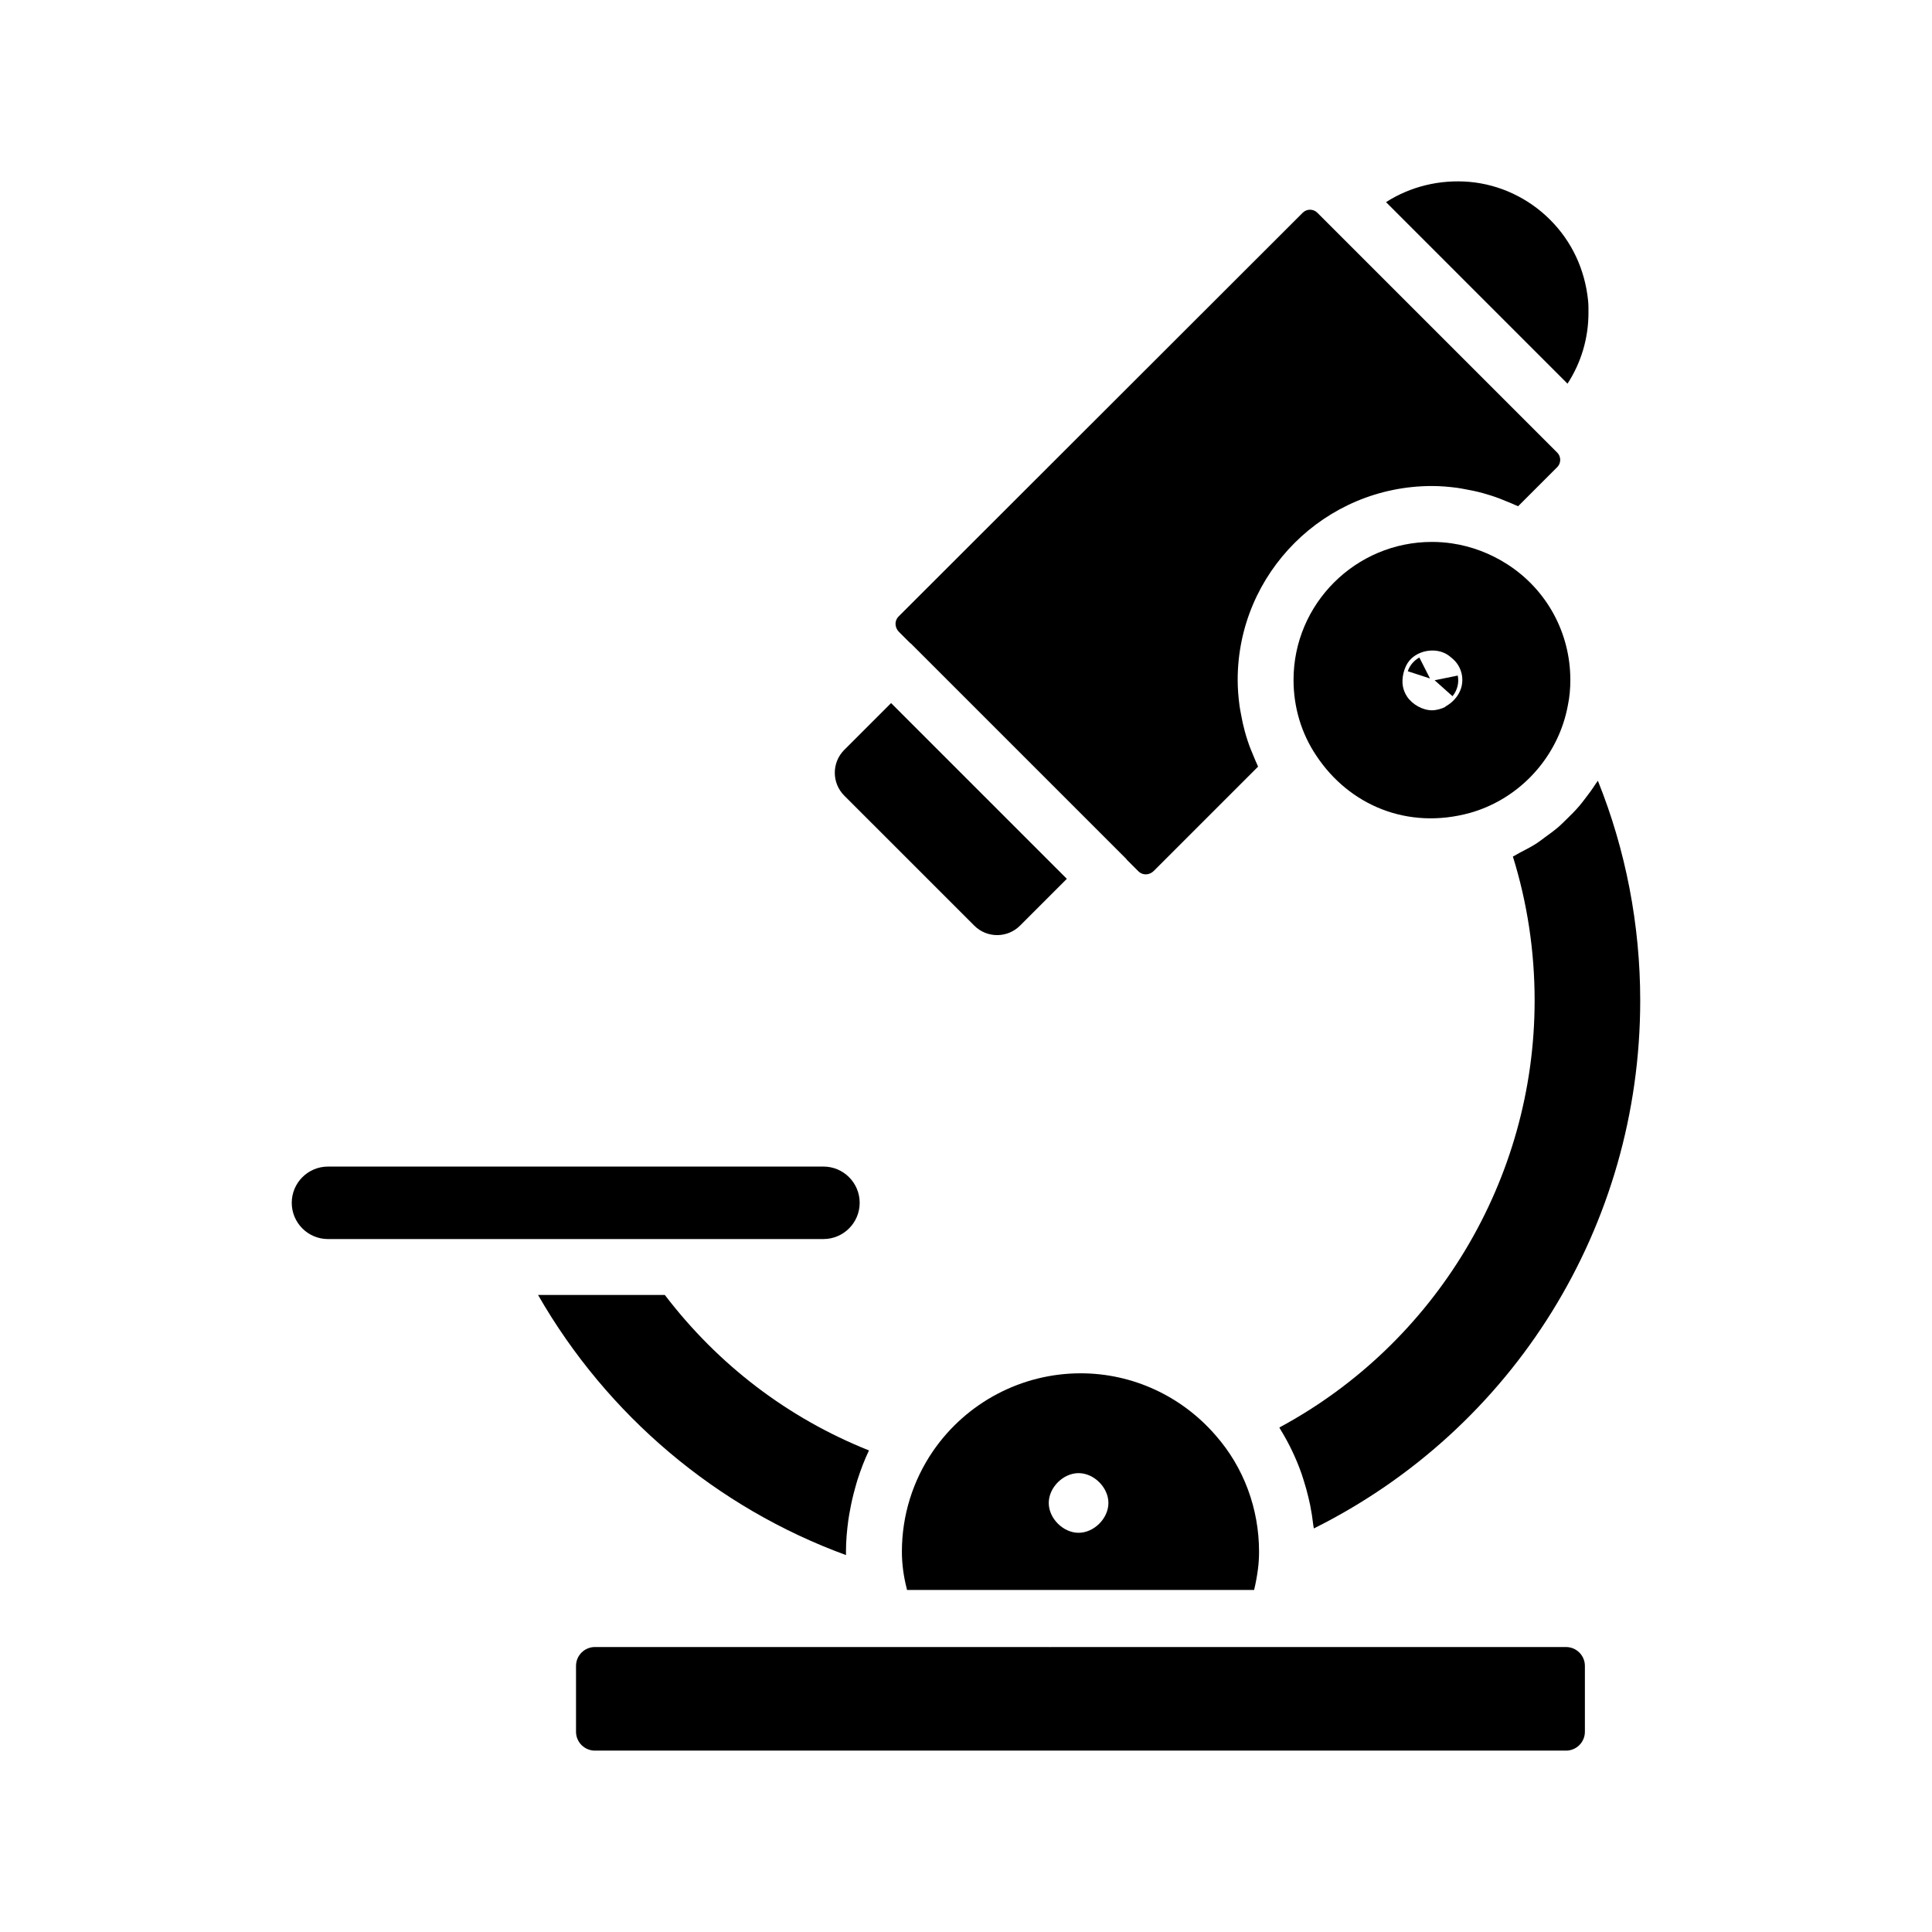
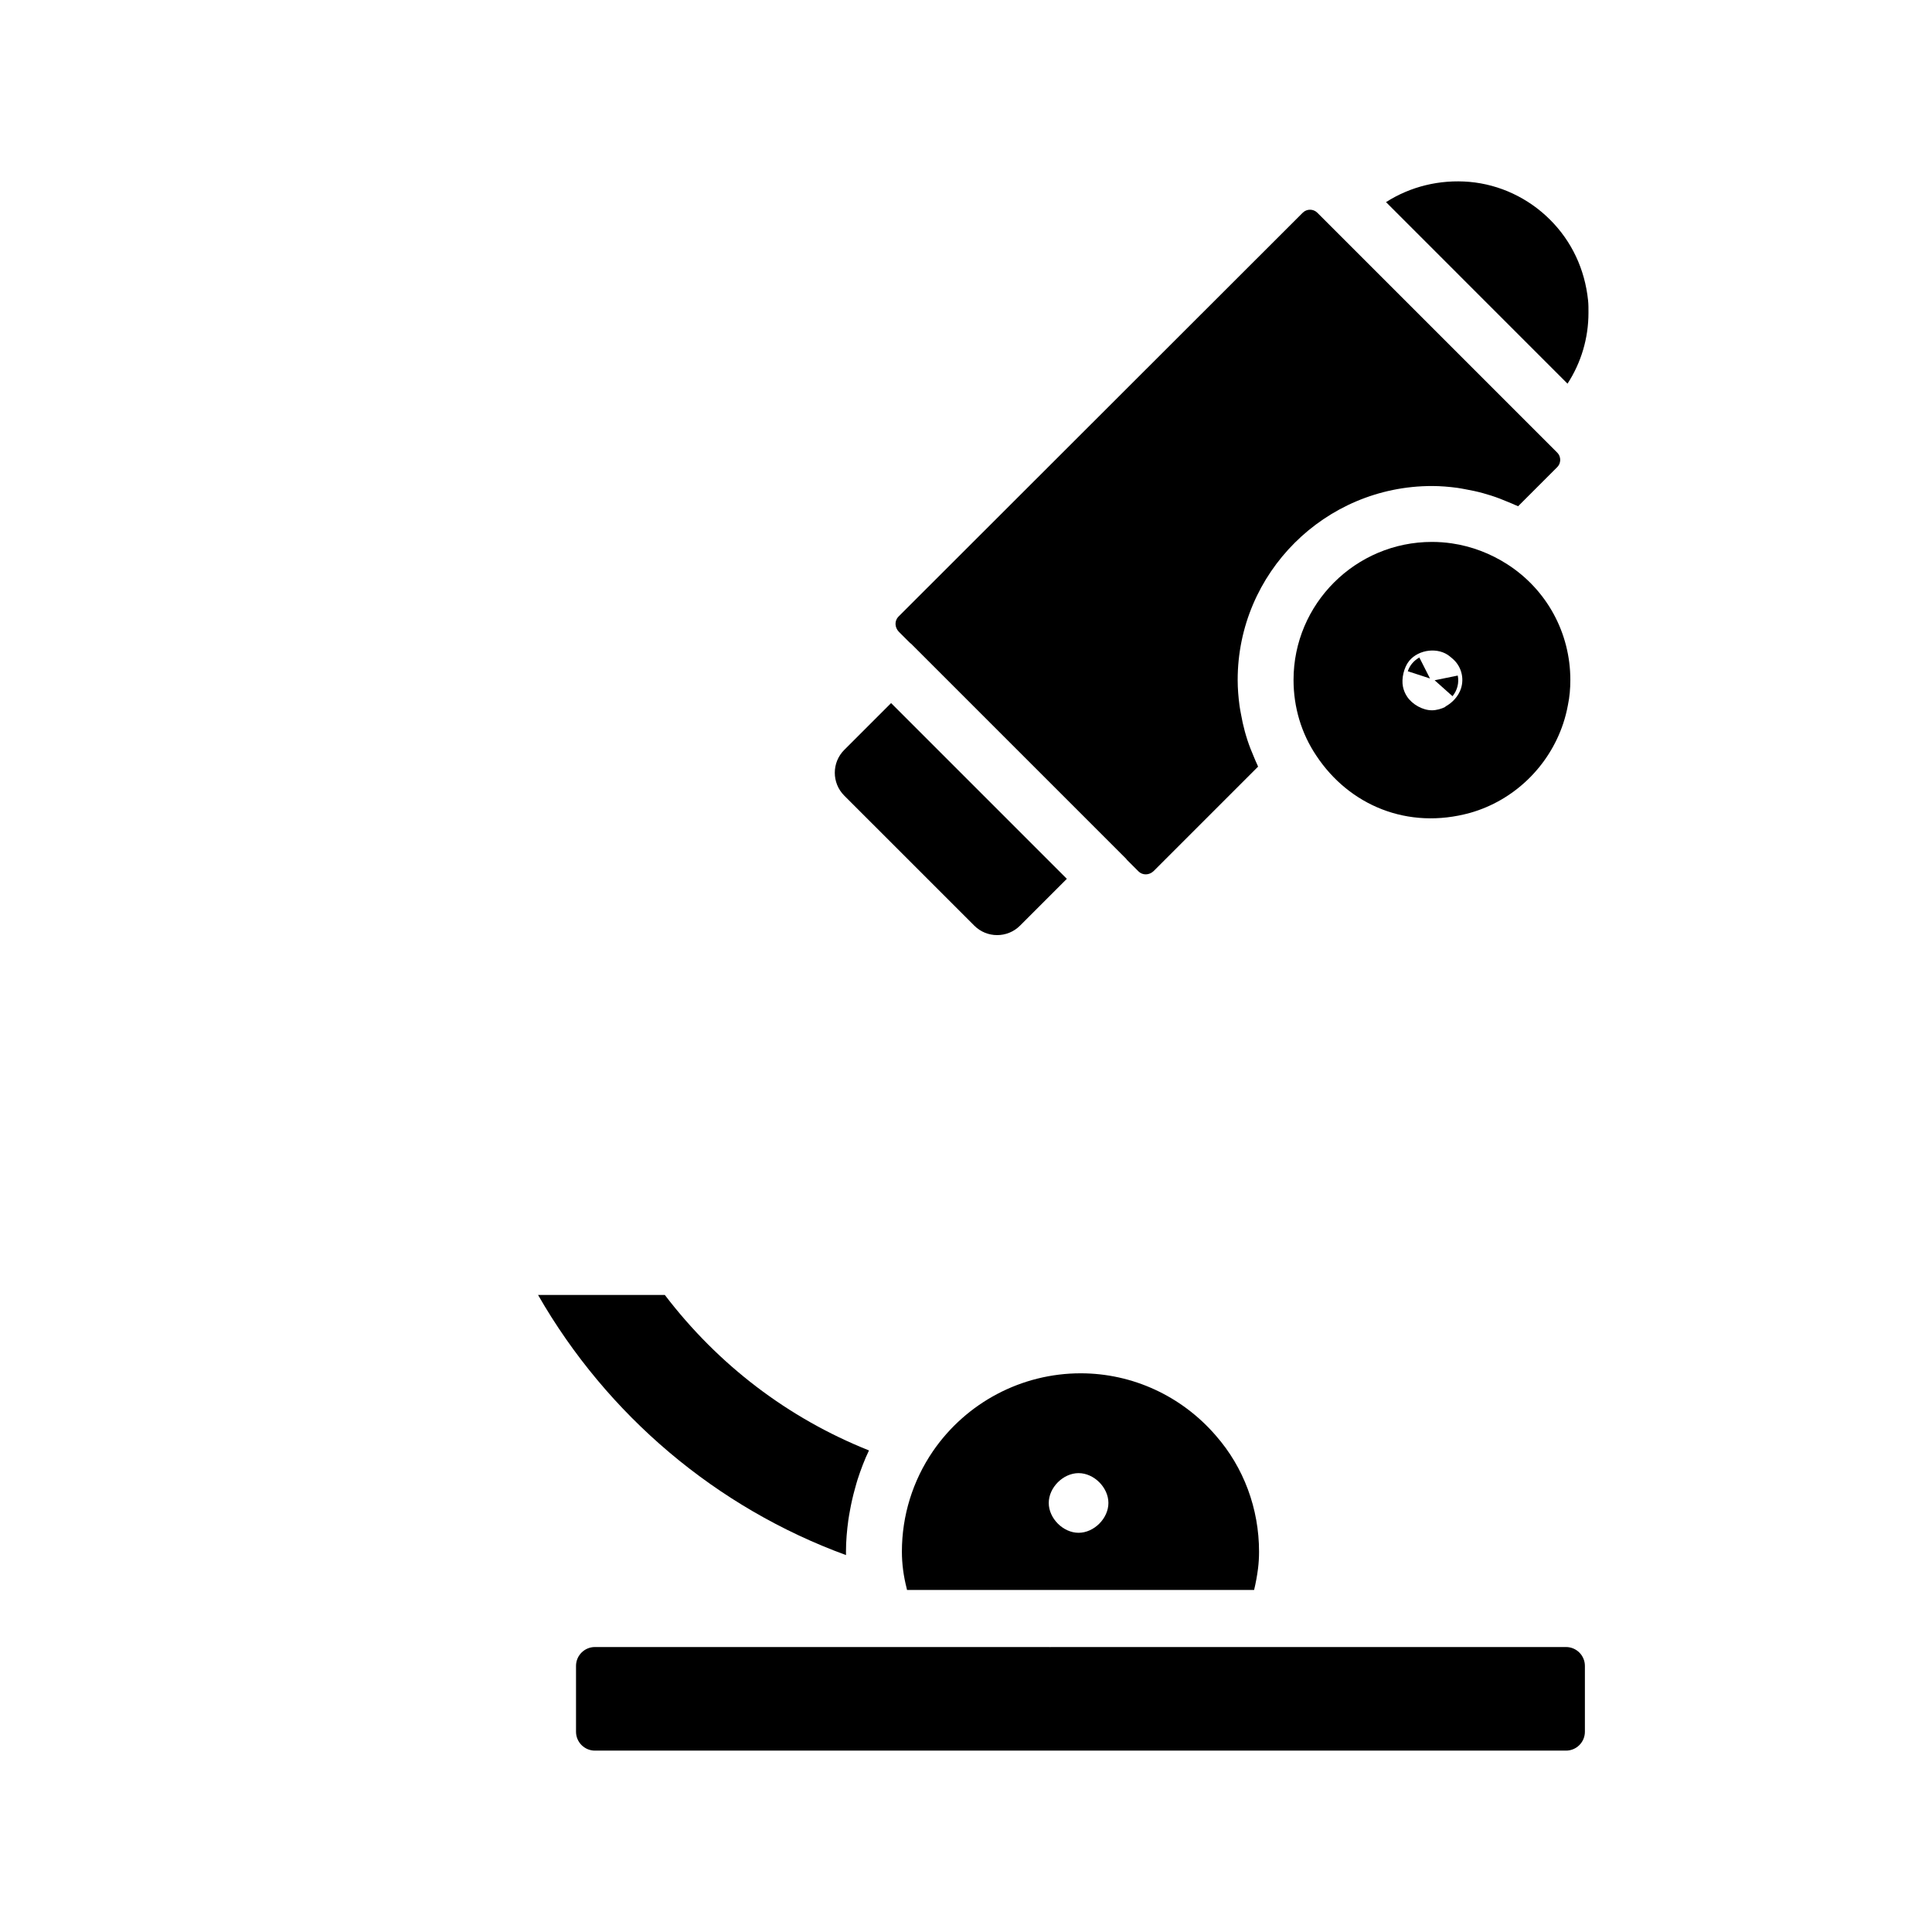
<svg xmlns="http://www.w3.org/2000/svg" fill="#000000" width="800px" height="800px" version="1.1" viewBox="144 144 512 512">
  <g>
    <path d="m533.59 359.42c11.633-3.293 20.879-12.301 24.66-23.641 0.539-1.621 0.969-3.289 1.277-4.996 0.43-2.082 0.629-4.238 0.629-6.602 0-12.43-6.211-23.859-16.613-30.582l-0.008-0.004c-4.543-2.938-9.578-4.832-14.793-5.598-1.738-0.254-3.496-0.383-5.262-0.383-20.227 0-36.68 16.406-36.68 36.57 0 7.258 2.082 14.191 6.019 20.051 8.719 13.184 24.234 19.754 40.77 15.184zm-16.133-40.293c2.516-3.062 7.746-3.695 10.781-1.16l0.641 0.535c2.324 1.941 3.227 5.102 2.289 7.977-0.641 1.977-2.234 3.758-4.148 4.773l0.035 0.074c-1.039 0.527-2.402 0.91-3.57 0.91-2.484 0-5.231-1.566-6.602-3.637-0.527-0.797-0.898-1.688-1.086-2.621-0.441-2.18 0.254-5.133 1.66-6.852z" />
    <path d="m520.14 318.24c-1.438 0.809-2.551 2.09-3.059 3.648l5.883 1.918z" />
    <path d="m564.96 226.89c0-1.098 0.016-2.191-0.105-3.289-0.859-8.266-4.336-15.645-10.059-21.363-5.769-5.769-13.355-9.332-21.363-10.039-7.894-0.68-15.66 1.234-22.125 5.367l48.102 48.109c3.613-5.57 5.551-12.035 5.551-18.785z" />
    <path d="m530.32 323.03-6.129 1.246 4.738 4.227c1.277-1.559 1.781-3.551 1.391-5.473z" />
-     <path d="m562.39 357.75c-1.027 1.191-2.141 2.297-3.273 3.391-0.656 0.633-1.281 1.293-1.969 1.891-1.188 1.031-2.457 1.953-3.734 2.871-0.738 0.531-1.438 1.109-2.203 1.602-1.406 0.902-2.898 1.672-4.394 2.438-0.641 0.328-1.23 0.742-1.887 1.047 3.828 12.305 5.762 25.105 5.762 38.16 0 47.426-26.27 90.891-67.648 113.15 0.105 0.164 0.18 0.348 0.281 0.512 2.269 3.68 4.137 7.59 5.578 11.672 0.207 0.59 0.387 1.191 0.578 1.789 0.48 1.5 0.902 3.016 1.266 4.555 0.156 0.66 0.312 1.316 0.449 1.984 0.352 1.742 0.625 3.504 0.828 5.281 0.035 0.324 0.117 0.637 0.152 0.961 52.902-26.355 86.5-80.109 86.5-139.9 0-20.078-3.844-39.93-11.219-58.25-0.188 0.305-0.43 0.57-0.621 0.871-0.863 1.352-1.805 2.633-2.789 3.898-0.547 0.699-1.074 1.41-1.656 2.082z" />
    <path d="m385.21 314.43c0.066 0.062 0.152 0.078 0.215 0.145l57.051 57.051c0.062 0.062 0.082 0.148 0.145 0.215l3.07 3.07c1.098 1.102 2.875 1.062 4.039-0.074l27.676-27.676c-0.105-0.211-0.176-0.438-0.281-0.648-0.316-0.652-0.574-1.324-0.859-1.988-0.625-1.438-1.195-2.894-1.684-4.387-0.25-0.762-0.477-1.527-0.688-2.301-0.418-1.527-0.758-3.078-1.031-4.644-0.125-0.703-0.273-1.395-0.367-2.106-0.305-2.273-0.5-4.57-0.5-6.898 0-28.336 23.102-51.391 51.496-51.391 2.269 0 4.519 0.191 6.754 0.492 0.691 0.094 1.367 0.238 2.055 0.359 1.562 0.273 3.113 0.605 4.644 1.023 0.746 0.203 1.484 0.422 2.223 0.66 1.527 0.492 3.027 1.066 4.512 1.703 0.625 0.266 1.258 0.504 1.871 0.797 0.25 0.117 0.516 0.203 0.766 0.324l10.355-10.355c0.695-0.695 0.797-1.508 0.797-1.934 0-0.418-0.102-1.234-0.797-1.93l-63.57-63.566c-0.531-0.531-1.23-0.797-1.934-0.797-0.699 0-1.398 0.266-1.934 0.801l-107.11 107.01c-1.098 1.098-1.062 2.863 0.074 4.035z" />
    <path d="m559.01 580.48h-136.31c-0.148 0-0.293 0.016-0.445 0.016-0.129 0-0.262-0.016-0.395-0.016h-120.2c-2.762 0-5.008 2.242-5.008 5.004v17.445c0 2.762 2.246 5.004 5.008 5.004h257.35c2.762 0 5.004-2.242 5.004-5.004v-17.445c0-2.762-2.242-5.004-5.004-5.004z" />
    <path d="m368.2 556.11c-0.004-0.301-0.008-0.598-0.008-0.898 0-2.82 0.25-5.606 0.625-8.367 0.109-0.816 0.266-1.613 0.41-2.422 0.359-2.039 0.816-4.047 1.379-6.031 0.219-0.777 0.418-1.555 0.668-2.324 0.852-2.617 1.816-5.195 3.016-7.688-21.406-8.539-39.926-22.625-54.102-41.199h-33.594c18.316 31.93 47.316 56.402 81.605 68.93z" />
-     <path d="m362.22 472.36c5.297 0 9.605-4.309 9.605-9.605s-4.309-9.605-9.605-9.605l-131.3 0.004c-5.297 0-9.605 4.309-9.605 9.605 0 5.297 4.309 9.605 9.605 9.605h92.988z" />
    <path d="m402.2 389.31c3.336 3.336 8.77 3.34 12.113-0.004l12.41-12.41-46.574-46.574-12.414 12.414c-3.34 3.34-3.336 8.773 0.004 12.113z" />
    <path d="m430.39 507.94c-15.633 0-30.266 7.715-39.148 20.637-5.383 7.887-8.23 17.094-8.23 26.633 0 3.18 0.426 6.449 1.266 9.715 0.027 0.145 0.062 0.285 0.09 0.426h91.984c0.449-1.852 0.797-3.762 1.043-5.707 0.176-1.414 0.266-2.922 0.266-4.43 0-11.418-4.059-22.336-11.434-30.746-9.066-10.523-22.113-16.527-35.836-16.527zm-0.555 42.266c-4.09 0-7.906-3.816-7.906-7.906s3.816-7.906 7.906-7.906c4.09 0 7.906 3.816 7.906 7.906 0.004 4.09-3.812 7.906-7.906 7.906z" />
  </g>
</svg>